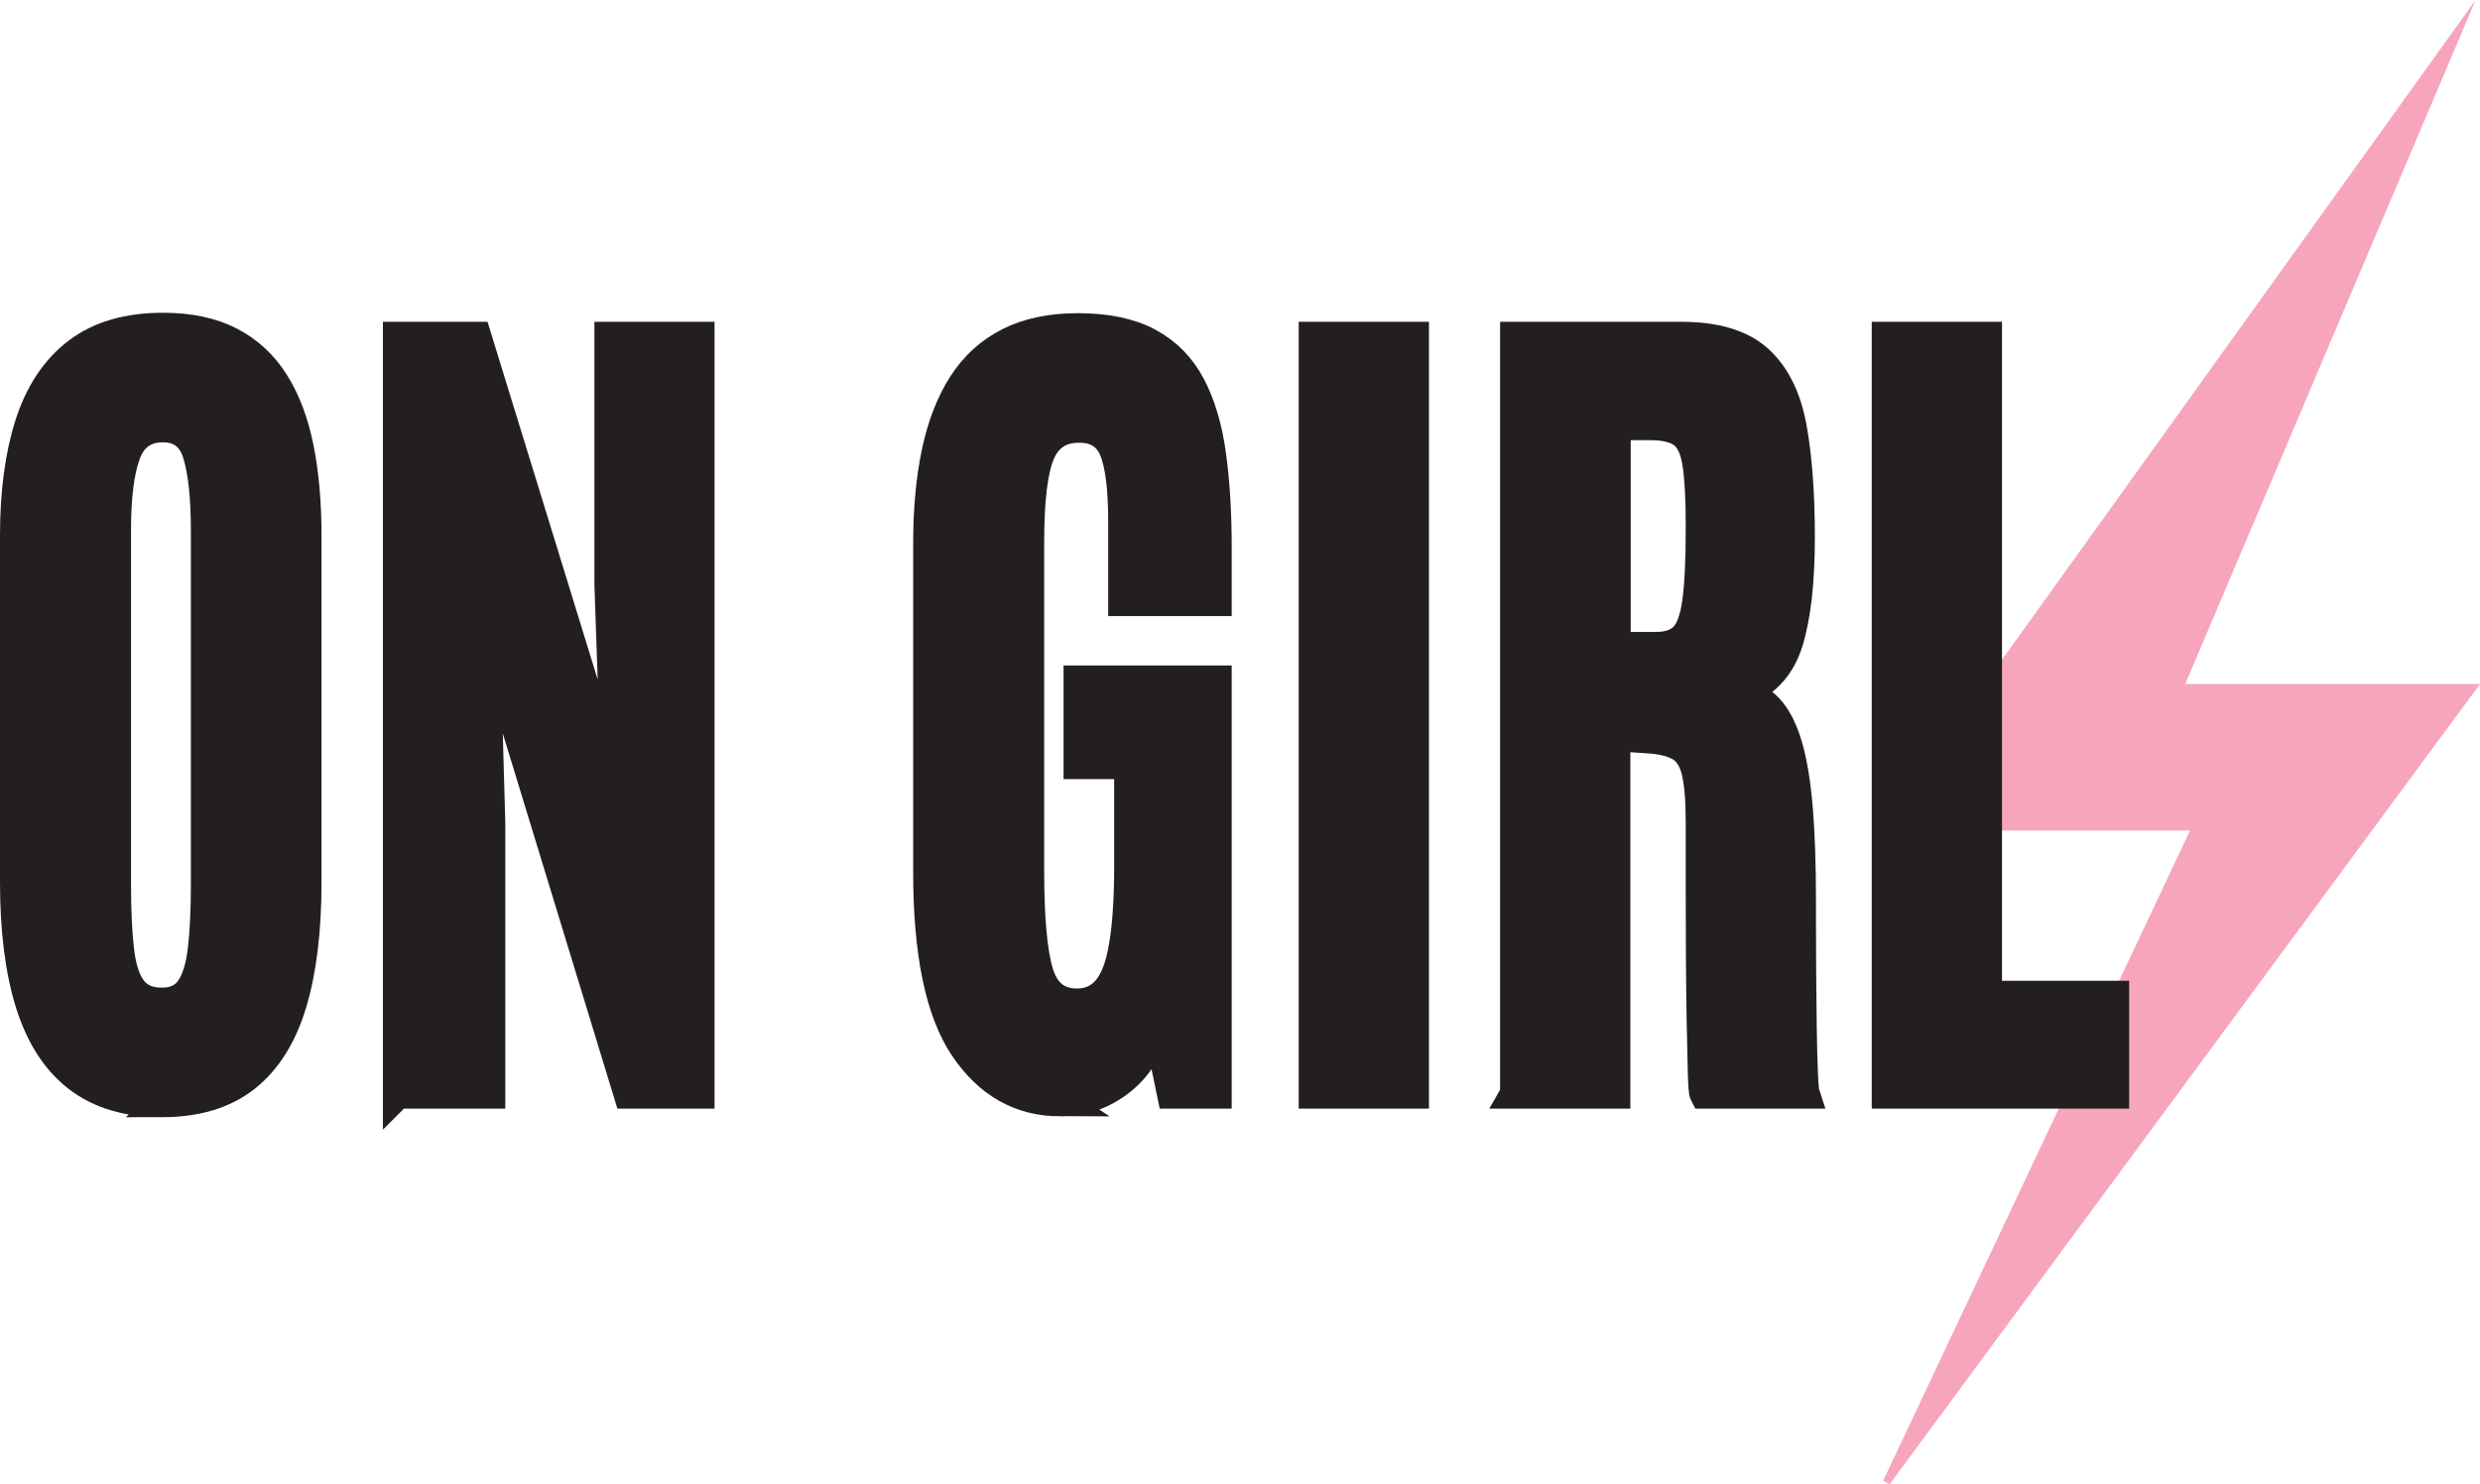
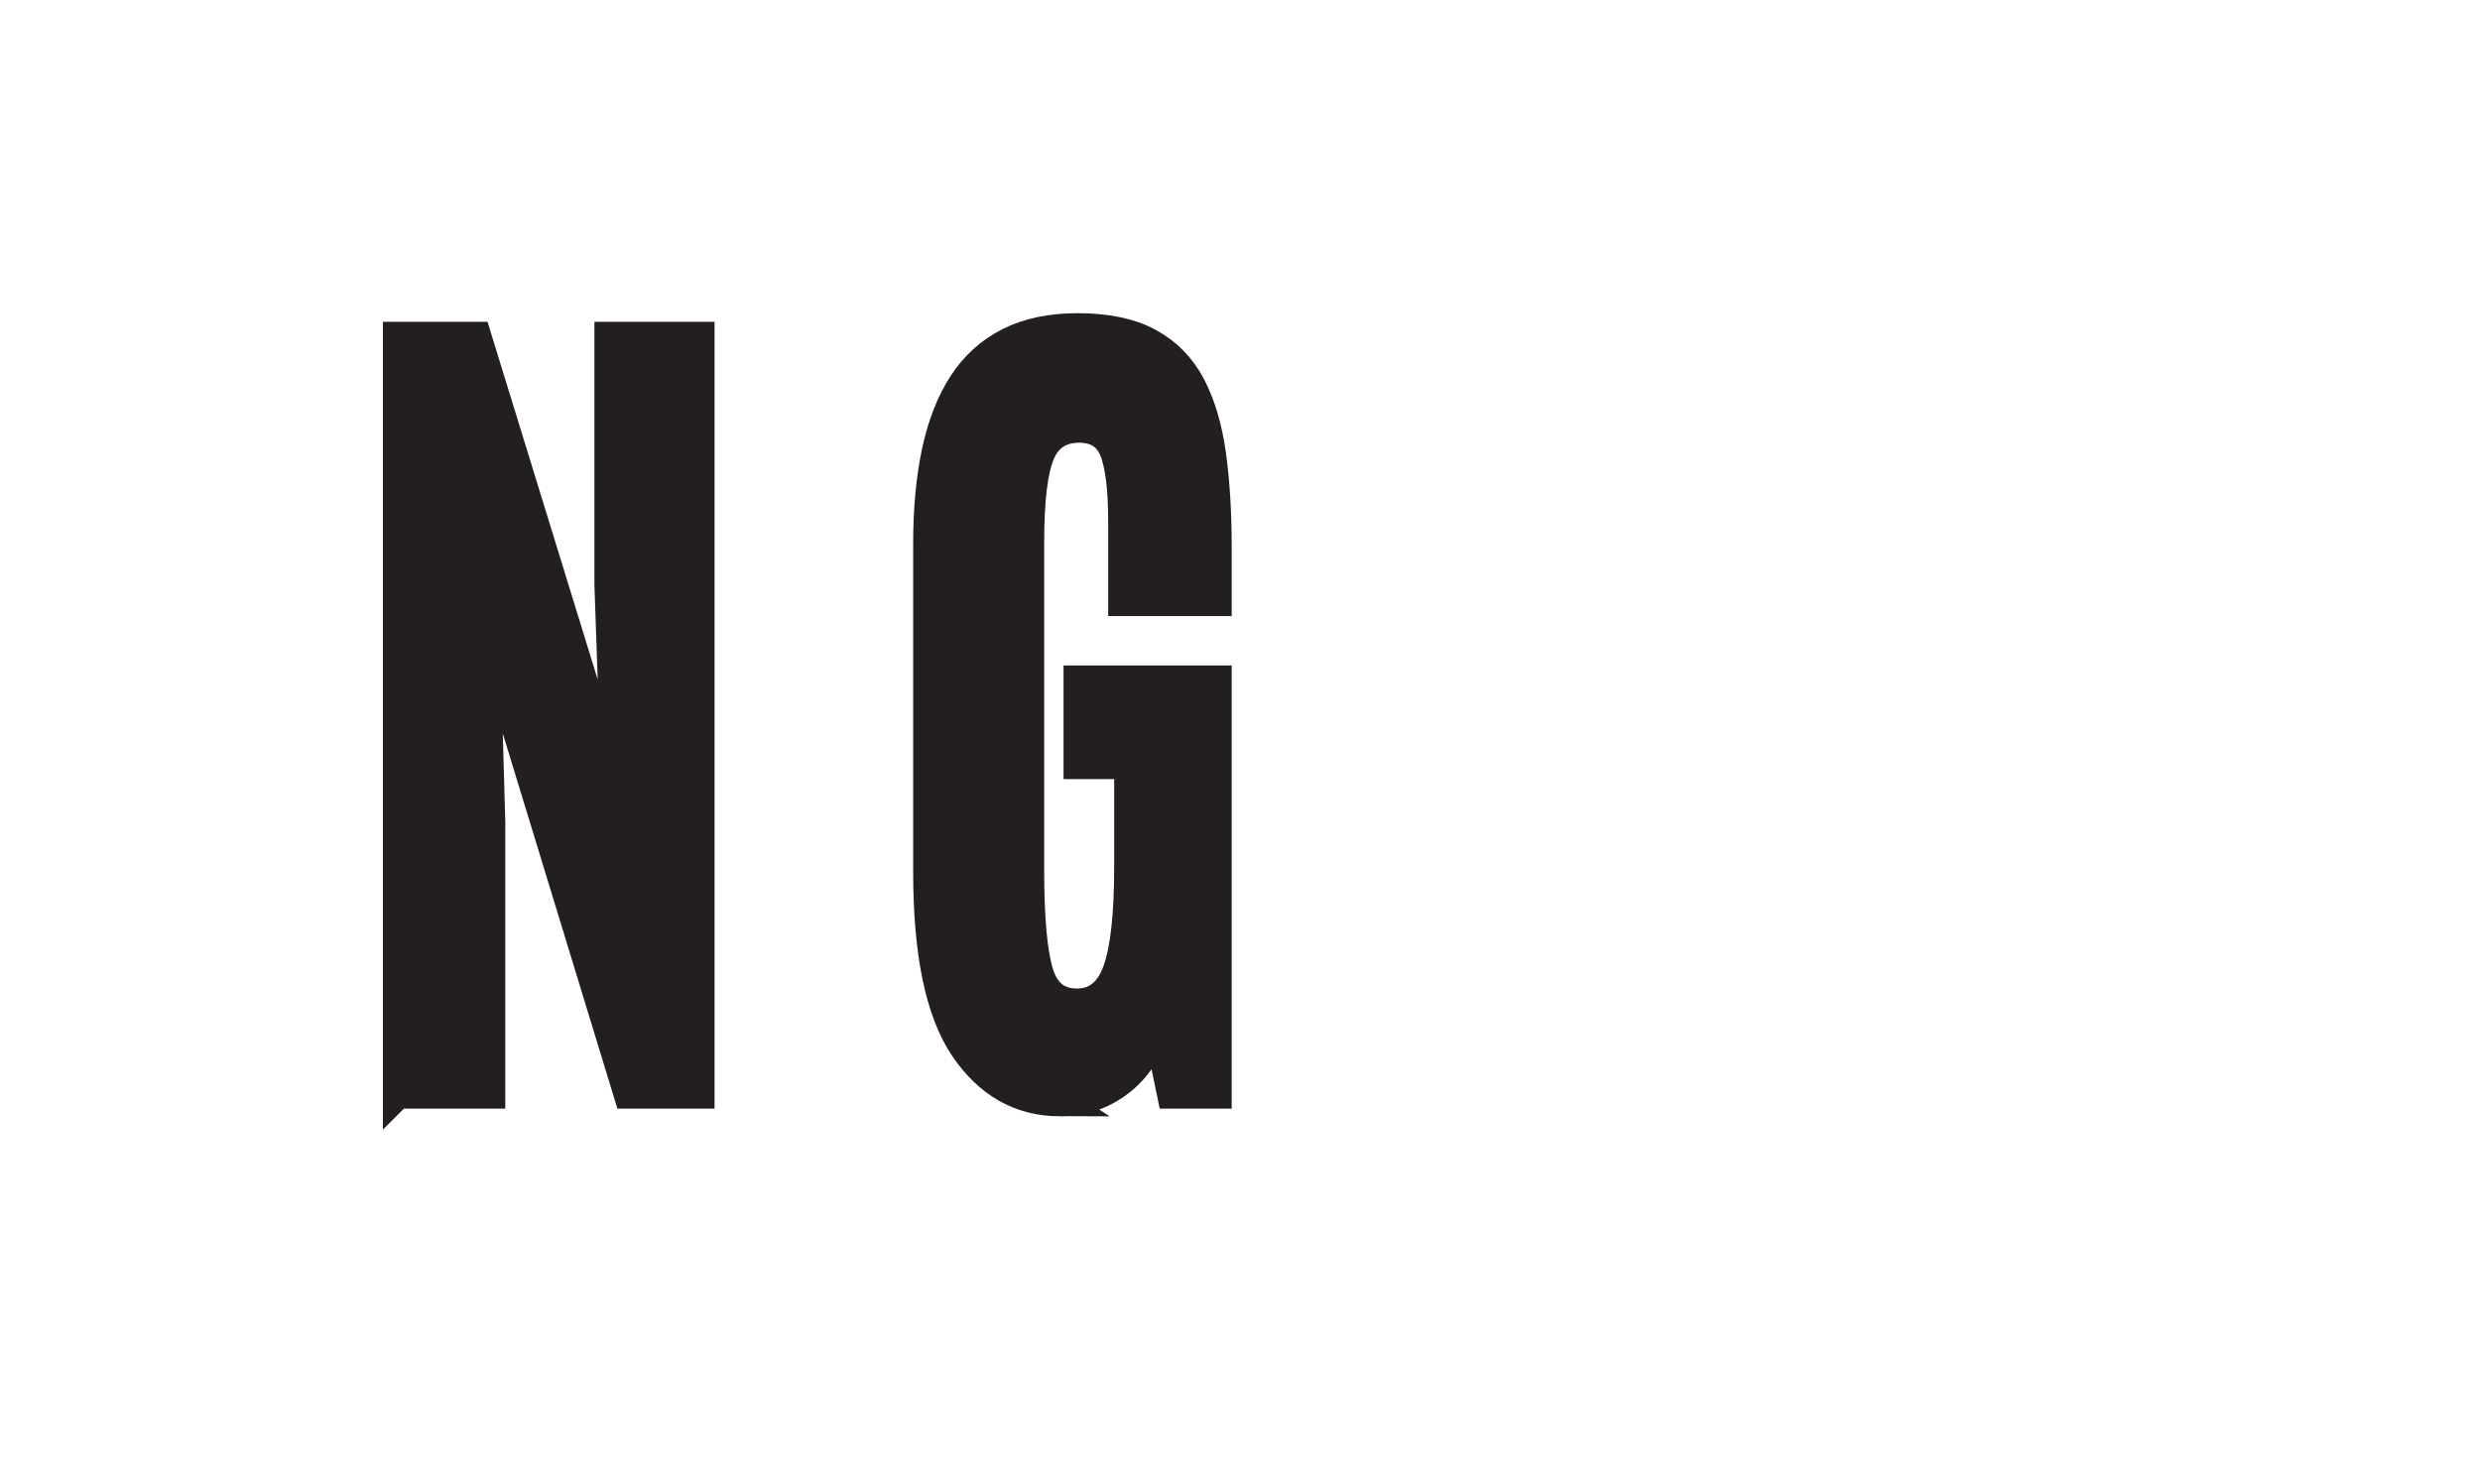
<svg xmlns="http://www.w3.org/2000/svg" id="Layer_1" data-name="Layer 1" viewBox="0 0 333.311 199.498" width="333.311" height="199.498">
  <defs>
    <style>
      .cls-1 {
        fill: #f6a5bc;
        stroke: #f6a5bc;
      }

      .cls-1, .cls-2 {
        stroke-miterlimit: 10;
      }

      .cls-2 {
        fill: #231f20;
        stroke: #231f20;
        stroke-width: 4px;
      }
    </style>
  </defs>
-   <polygon class="cls-1" points="330.498 3.948 253.56 111.121 295.128 111.121 253.56 199.201 332.321 92.435 292.941 92.435 330.498 3.948" />
-   <path class="cls-2" d="M21.758,148.158c-4.604,0-8.359-1.119-11.265-3.353-2.907-2.235-5.049-5.55-6.426-9.944-1.378-4.394-2.067-9.828-2.067-16.303v-46.54c0-5.858.672-10.869,2.016-15.032,1.343-4.163,3.478-7.362,6.401-9.597s6.754-3.353,11.492-3.353c3.561,0,6.569.636,9.022,1.908,2.452,1.272,4.435,3.112,5.948,5.521s2.613,5.338,3.301,8.788c.688,3.45,1.033,7.371,1.033,11.765v46.54c0,6.475-.664,11.91-1.991,16.303-1.328,4.394-3.42,7.708-6.275,9.944-2.856,2.234-6.586,3.353-11.189,3.353ZM21.758,134.745c1.68,0,2.94-.578,3.78-1.734.839-1.156,1.403-2.92,1.688-5.29.285-2.37.428-5.367.428-8.99v-47.407c0-4.432-.361-7.853-1.084-10.262-.723-2.409-2.277-3.613-4.662-3.613-2.453,0-4.116,1.166-4.99,3.498-.874,2.332-1.31,5.772-1.31,10.32v47.465c0,3.7.143,6.735.428,9.106.285,2.37.874,4.114,1.764,5.232.89,1.118,2.209,1.677,3.957,1.677Z" />
  <path class="cls-2" d="M53.461,147.001V45.249h10.585l18.8,61.051-.958-27.751v-33.301h12.147v101.752h-9.577l-19.304-63.19.756,26.71v36.48h-12.449Z" />
  <path class="cls-2" d="M142.523,148.042c-5.343,0-9.644-2.419-12.903-7.256-3.259-4.837-4.889-12.69-4.889-23.559v-44.227c0-4.548.378-8.614,1.134-12.199s1.932-6.62,3.528-9.106c1.595-2.486,3.671-4.375,6.225-5.666,2.553-1.291,5.628-1.937,9.224-1.937,3.898,0,7.073.665,9.526,1.995s4.343,3.257,5.67,5.781,2.243,5.618,2.747,9.279.756,7.805.756,12.43v7.227h-12.601v-10.638c0-4.587-.412-7.843-1.235-9.771-.824-1.927-2.377-2.891-4.662-2.891-2.52,0-4.267,1.127-5.242,3.382-.975,2.255-1.462,6.254-1.462,11.996v44.112c0,6.398.411,10.975,1.235,13.731.823,2.756,2.545,4.134,5.166,4.134,2.553,0,4.36-1.416,5.418-4.249,1.058-2.833,1.588-7.564,1.588-14.193v-13.702h-6.804v-11.274h18.599v55.559h-6.048l-2.067-10.002c-.739,3.507-2.311,6.225-4.713,8.152-2.403,1.927-5.133,2.891-8.19,2.891Z" />
-   <path class="cls-2" d="M176.545,147.001V45.249h13.508v101.752h-13.508Z" />
-   <path class="cls-2" d="M203.611,147.001V45.249h22.328c4.637,0,8.098,1.041,10.383,3.122s3.789,5.126,4.511,9.135c.722,4.008,1.084,8.903,1.084,14.685,0,5.974-.529,10.667-1.588,14.078-1.058,3.411-3.217,5.695-6.477,6.851,1.546.308,2.839,1.031,3.881,2.168s1.882,2.794,2.52,4.972,1.1,4.972,1.386,8.383.428,7.583.428,12.517v3.238c0,1.773.008,3.864.025,6.273s.042,4.808.076,7.198.084,4.432.151,6.128.151,2.698.252,3.006h-13.508c-.101-.193-.176-1.185-.227-2.977s-.101-4.076-.151-6.851-.084-5.762-.101-8.961-.025-6.35-.025-9.453v-8.238c0-3.045-.193-5.348-.58-6.909s-1.092-2.65-2.117-3.266-2.495-.983-4.41-1.098l-4.335-.289v48.043h-13.508ZM217.169,86.933h5.393c1.646,0,2.898-.424,3.755-1.272s1.445-2.409,1.764-4.683.479-5.55.479-9.828v-.636c0-3.584-.151-6.34-.454-8.267s-.932-3.257-1.89-3.989-2.445-1.098-4.461-1.098h-4.587v29.774Z" />
-   <path class="cls-2" d="M253.56,147.001V45.249h13.508v88.57h17.087v13.182h-30.594Z" />
</svg>